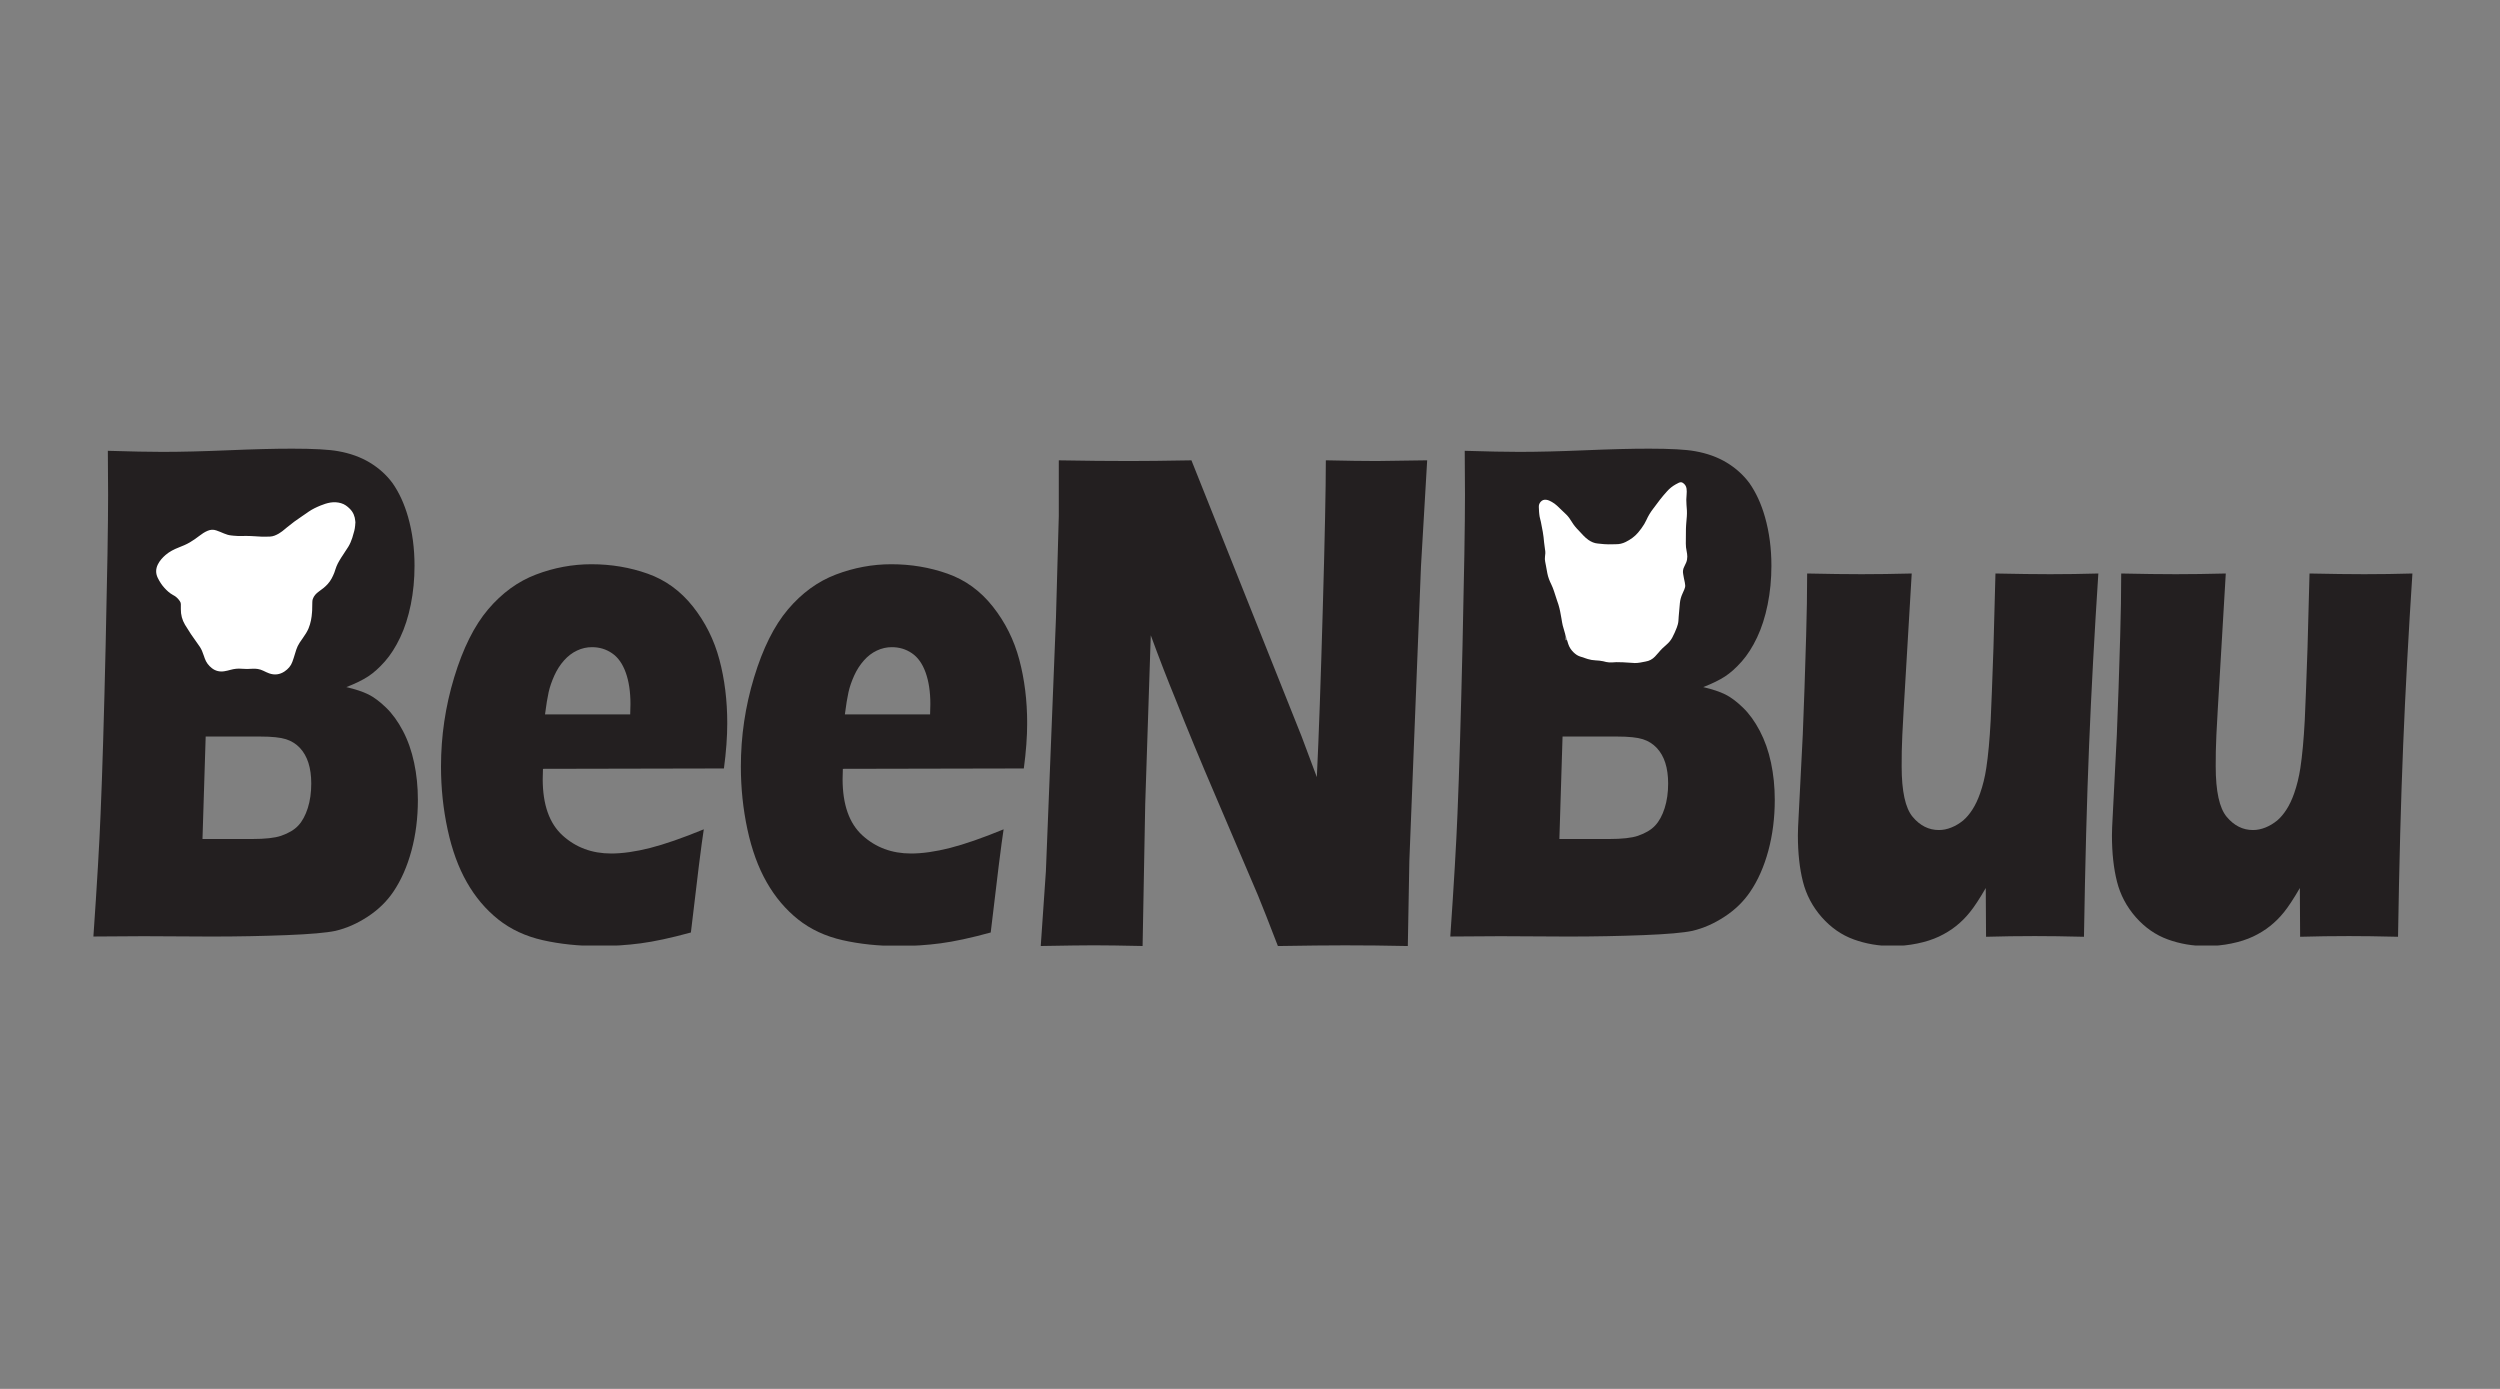
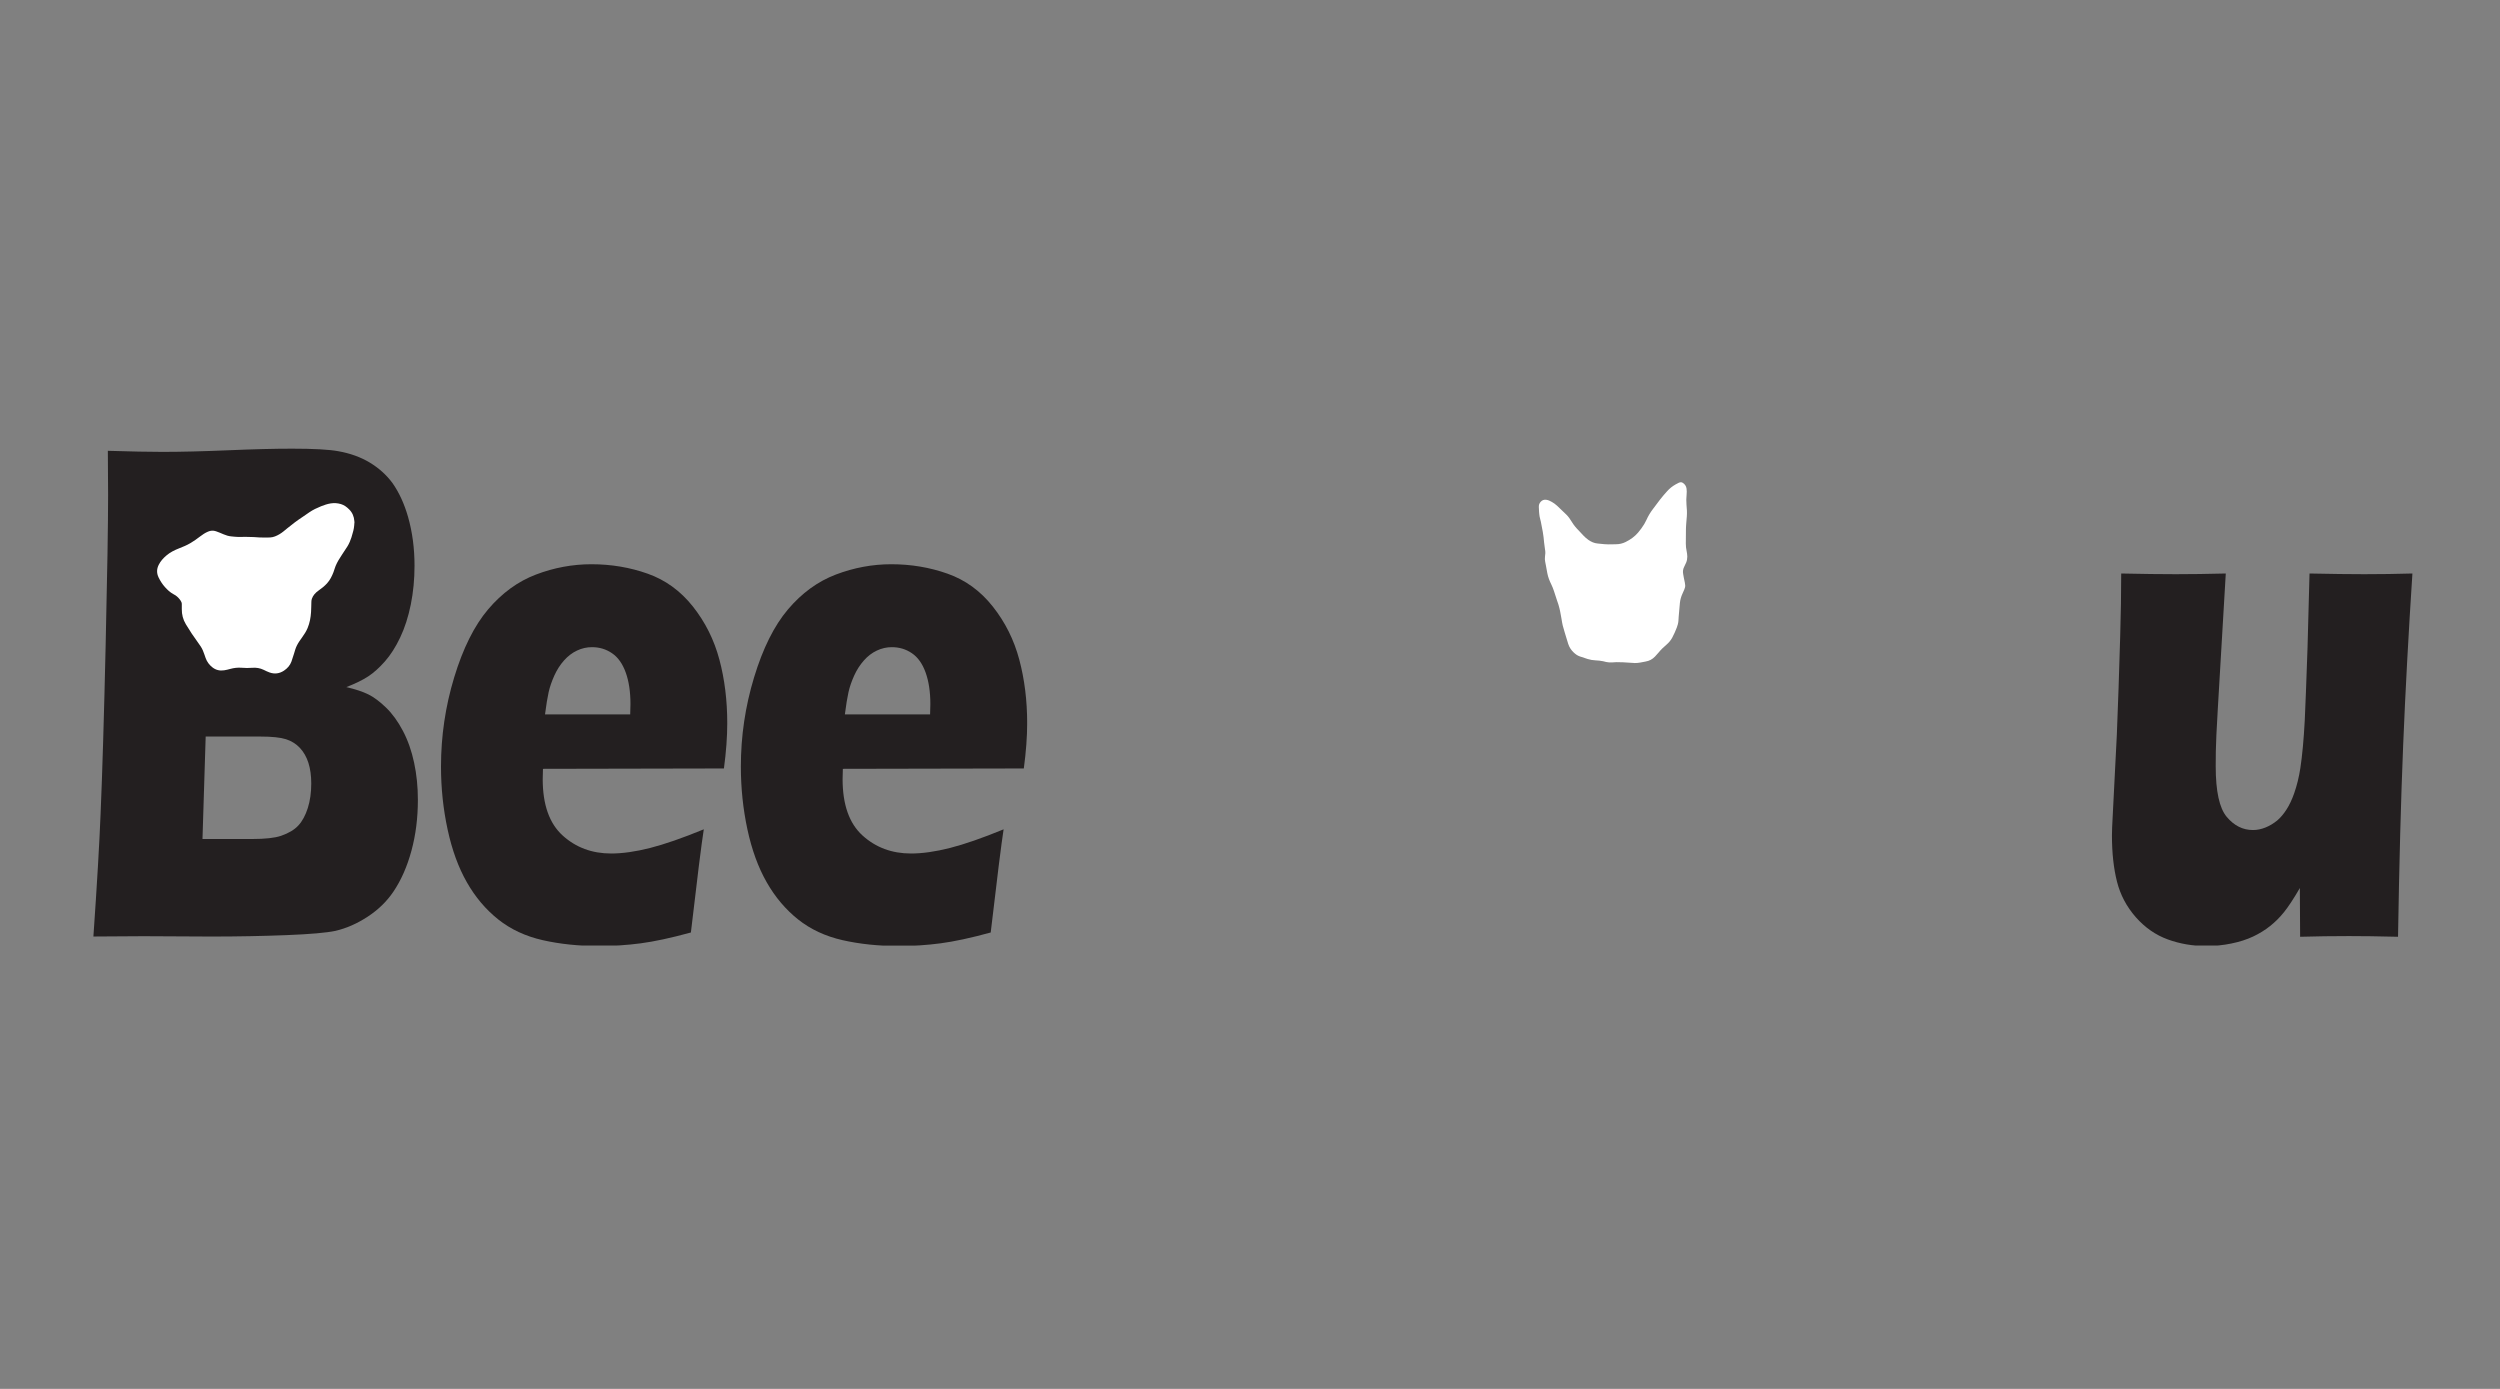
<svg xmlns="http://www.w3.org/2000/svg" version="1.2" preserveAspectRatio="xMidYMid meet" height="250" viewBox="0 0 337.5 187.5" zoomAndPan="magnify" width="450">
  <rect x="0" y="0" width="337.5" height="187.5" fill="#808080" stroke="none" />
  <defs>
    <clipPath id="d503b41c68">
      <path d="M 12.594 60.555 L 56.43 60.555 L 56.43 126.492 L 12.594 126.492 Z M 12.594 60.555" />
    </clipPath>
    <clipPath id="9d7b6bc399">
      <path d="M 28.137 86.414 L 33.09 86.414 C 34.719 86.414 35.875 86.359 36.562 86.25 C 37.25 86.137 37.918 85.934 38.57 85.648 C 39.223 85.359 39.785 84.879 40.262 84.207 C 40.742 83.531 41.078 82.781 41.277 81.945 C 41.473 81.113 41.57 80.281 41.57 79.449 C 41.57 78.266 41.367 77.207 40.961 76.277 C 40.555 75.348 39.902 74.66 38.992 74.211 C 38.086 73.762 36.707 73.539 34.848 73.539 L 28.57 73.539 Z M 27.336 113.266 L 34.035 113.266 C 35.801 113.266 37.102 113.121 37.941 112.836 C 38.961 112.484 39.742 112.02 40.277 111.441 C 40.809 110.867 41.234 110.082 41.551 109.09 C 41.867 108.094 42.02 106.992 42.02 105.773 C 42.02 104.719 41.891 103.785 41.637 102.988 C 41.383 102.188 40.996 101.516 40.488 100.969 C 39.977 100.426 39.348 100.031 38.605 99.793 C 37.863 99.555 36.703 99.434 35.121 99.434 L 27.766 99.434 Z M 12.609 126.43 C 13.098 119.387 13.422 113.844 13.582 109.809 C 13.816 104.301 14.043 96.742 14.262 87.137 C 14.484 77.531 14.594 70.754 14.594 66.816 C 14.594 65.406 14.582 63.422 14.559 60.859 C 17.648 60.953 20.098 61.004 21.914 61.004 C 24.445 61.004 27.395 60.93 30.766 60.789 C 34.137 60.645 37.023 60.57 39.441 60.57 C 42.348 60.57 44.414 60.684 45.648 60.91 C 47.273 61.195 48.695 61.711 49.914 62.445 C 51.133 63.18 52.152 64.094 52.965 65.184 C 53.871 66.465 54.578 68 55.09 69.793 C 55.672 71.844 55.961 74.039 55.961 76.375 C 55.961 78.199 55.793 79.949 55.457 81.613 C 55.117 83.277 54.645 84.758 54.027 86.055 C 53.41 87.355 52.719 88.434 51.953 89.301 C 51.188 90.164 50.438 90.836 49.703 91.316 C 48.973 91.797 47.988 92.277 46.758 92.758 C 47.988 93.047 48.977 93.375 49.723 93.742 C 50.469 94.109 51.262 94.703 52.109 95.52 C 52.957 96.336 53.719 97.387 54.391 98.664 C 55.066 99.945 55.57 101.379 55.906 102.965 C 56.246 104.551 56.414 106.223 56.414 107.984 C 56.414 110.418 56.125 112.711 55.543 114.855 C 54.961 117 54.148 118.84 53.105 120.379 C 52.219 121.691 51.07 122.812 49.652 123.742 C 48.234 124.676 46.781 125.312 45.297 125.664 C 44.09 125.922 41.887 126.117 38.691 126.242 C 35.5 126.367 32.113 126.434 28.535 126.434 L 19.367 126.387 Z M 12.609 126.43" />
    </clipPath>
    <clipPath id="a662a598a6">
      <path d="M 21.105 67.801 L 47.918 67.801 L 47.918 90.988 L 21.105 90.988 Z M 21.105 67.801" />
    </clipPath>
    <clipPath id="863bf09805">
      <path d="M 47.844 70.578 C 47.82 71.078 47.754 71.527 47.609 71.969 C 47.547 72.164 47.508 72.363 47.441 72.559 C 47.305 72.969 47.141 73.375 46.91 73.75 C 46.664 74.145 46.398 74.527 46.145 74.918 C 45.988 75.16 45.828 75.402 45.684 75.652 C 45.543 75.898 45.414 76.152 45.305 76.41 C 45.195 76.68 45.125 76.969 45.02 77.242 C 44.809 77.785 44.555 78.309 44.148 78.754 C 43.809 79.129 43.41 79.438 42.996 79.73 C 42.59 80.016 42.258 80.375 42.098 80.844 C 42.051 80.98 42.039 81.133 42.035 81.281 C 42.016 81.727 42.023 82.18 41.992 82.625 C 41.945 83.363 41.816 84.09 41.527 84.785 C 41.344 85.227 41.082 85.629 40.801 86.023 C 40.539 86.391 40.27 86.754 40.07 87.164 C 39.902 87.504 39.805 87.863 39.699 88.223 C 39.586 88.59 39.473 88.953 39.344 89.312 C 39.156 89.828 38.801 90.227 38.34 90.535 C 37.734 90.938 37.07 91.031 36.375 90.777 C 36.105 90.68 35.848 90.555 35.59 90.426 C 35.105 90.191 34.59 90.109 34.051 90.152 C 33.582 90.188 33.113 90.191 32.648 90.148 C 32.113 90.102 31.594 90.164 31.078 90.305 C 30.805 90.379 30.531 90.453 30.25 90.492 C 29.672 90.582 29.145 90.457 28.688 90.102 C 28.25 89.762 27.938 89.34 27.758 88.828 C 27.641 88.488 27.523 88.145 27.387 87.812 C 27.227 87.434 26.988 87.094 26.742 86.762 C 26.148 85.957 25.602 85.125 25.09 84.273 C 24.707 83.641 24.535 82.961 24.543 82.234 C 24.547 82.008 24.543 81.773 24.543 81.547 C 24.543 81.379 24.48 81.234 24.391 81.098 C 24.207 80.812 23.977 80.57 23.695 80.375 C 23.602 80.309 23.5 80.258 23.398 80.203 C 22.957 79.965 22.605 79.629 22.281 79.27 C 21.922 78.875 21.641 78.43 21.41 77.957 C 21.133 77.379 21.141 76.809 21.434 76.238 C 21.676 75.754 22.035 75.363 22.445 75.008 C 22.957 74.566 23.551 74.27 24.184 74.023 C 24.707 73.82 25.219 73.609 25.699 73.324 C 26.152 73.055 26.586 72.758 26.996 72.434 C 27.332 72.176 27.684 71.938 28.082 71.77 C 28.434 71.617 28.797 71.598 29.152 71.719 C 29.508 71.844 29.855 71.988 30.199 72.137 C 30.527 72.281 30.871 72.379 31.227 72.414 C 31.543 72.445 31.855 72.48 32.172 72.488 C 32.512 72.496 32.848 72.473 33.188 72.477 C 33.539 72.477 33.895 72.484 34.25 72.504 C 34.789 72.543 35.328 72.586 35.871 72.57 C 36.066 72.562 36.262 72.566 36.457 72.559 C 36.922 72.535 37.324 72.352 37.711 72.129 C 38.098 71.902 38.43 71.613 38.766 71.332 C 39.449 70.77 40.156 70.238 40.902 69.75 C 41.191 69.562 41.477 69.355 41.766 69.156 C 42.25 68.824 42.789 68.57 43.34 68.348 C 43.762 68.18 44.184 68.035 44.633 67.961 C 45.102 67.887 45.566 67.914 46.023 68.051 C 46.465 68.18 46.816 68.449 47.133 68.766 C 47.578 69.203 47.789 69.734 47.836 70.332 C 47.844 70.43 47.848 70.527 47.855 70.582" />
    </clipPath>
    <clipPath id="1e63d85c9e">
      <path d="M 21 67.621 L 48 67.621 L 48 91.168 L 21 91.168 Z M 21 67.621" />
    </clipPath>
    <clipPath id="75aa6c1239">
-       <path d="M 47.973 70.582 C 47.949 71.094 47.883 71.555 47.73 72.008 L 47.609 71.969 L 47.73 72.008 C 47.699 72.102 47.676 72.195 47.648 72.293 C 47.621 72.391 47.598 72.496 47.562 72.594 C 47.562 72.594 47.562 72.598 47.562 72.598 L 47.441 72.559 L 47.562 72.598 C 47.426 73.016 47.254 73.43 47.016 73.82 C 46.859 74.07 46.695 74.316 46.531 74.562 C 46.438 74.707 46.344 74.848 46.254 74.992 C 46.223 75.035 46.195 75.082 46.164 75.125 C 46.133 75.172 46.105 75.215 46.074 75.262 C 45.977 75.414 45.883 75.562 45.797 75.719 C 45.656 75.961 45.527 76.207 45.426 76.461 L 45.309 76.41 L 45.426 76.461 C 45.367 76.598 45.324 76.742 45.273 76.891 C 45.234 77.02 45.191 77.152 45.141 77.289 C 44.926 77.836 44.664 78.379 44.246 78.84 L 44.152 78.754 L 44.246 78.84 C 43.898 79.227 43.492 79.543 43.07 79.836 C 42.676 80.113 42.367 80.449 42.223 80.883 C 42.18 81.004 42.168 81.141 42.164 81.285 C 42.156 81.465 42.152 81.648 42.152 81.832 C 42.148 82.02 42.145 82.203 42.141 82.387 C 42.137 82.469 42.133 82.555 42.125 82.637 C 42.078 83.383 41.945 84.125 41.652 84.836 C 41.461 85.289 41.191 85.703 40.91 86.098 L 40.805 86.023 L 40.91 86.098 C 40.887 86.129 40.863 86.16 40.844 86.195 C 40.824 86.227 40.797 86.258 40.777 86.289 C 40.559 86.594 40.352 86.895 40.191 87.223 C 40.047 87.52 39.953 87.836 39.855 88.16 C 39.844 88.195 39.832 88.227 39.824 88.262 C 39.715 88.629 39.598 88.996 39.465 89.359 C 39.27 89.906 38.891 90.324 38.414 90.645 C 37.777 91.07 37.07 91.168 36.332 90.902 L 36.379 90.781 L 36.332 90.902 C 36.082 90.812 35.844 90.695 35.609 90.582 C 35.582 90.566 35.559 90.559 35.535 90.547 C 35.07 90.32 34.578 90.246 34.059 90.281 L 34.051 90.156 L 34.059 90.281 C 33.586 90.32 33.113 90.324 32.637 90.281 C 32.117 90.23 31.613 90.293 31.113 90.43 C 30.84 90.504 30.559 90.578 30.27 90.621 C 29.66 90.715 29.098 90.586 28.609 90.207 C 28.152 89.852 27.824 89.41 27.637 88.871 L 27.758 88.832 L 27.637 88.871 C 27.625 88.832 27.613 88.797 27.598 88.758 C 27.586 88.723 27.574 88.684 27.562 88.645 C 27.469 88.383 27.375 88.121 27.27 87.863 L 27.387 87.816 L 27.27 87.863 C 27.117 87.5 26.887 87.172 26.641 86.84 C 26.043 86.031 25.492 85.199 24.977 84.344 C 24.586 83.688 24.406 82.984 24.414 82.238 C 24.414 82.117 24.414 82 24.414 81.875 C 24.414 81.766 24.414 81.656 24.414 81.547 C 24.414 81.414 24.367 81.293 24.285 81.168 C 24.109 80.898 23.891 80.668 23.625 80.48 L 23.699 80.375 L 23.625 80.48 C 23.559 80.434 23.484 80.395 23.402 80.352 C 23.383 80.34 23.363 80.328 23.34 80.316 L 23.402 80.203 L 23.34 80.316 C 22.883 80.066 22.52 79.719 22.188 79.355 C 21.816 78.949 21.535 78.492 21.297 78.012 C 21 77.402 21.012 76.785 21.32 76.18 C 21.574 75.676 21.945 75.273 22.363 74.91 C 22.891 74.457 23.5 74.156 24.137 73.906 L 24.184 74.027 L 24.137 73.906 C 24.656 73.703 25.164 73.496 25.629 73.219 C 26.082 72.949 26.508 72.656 26.918 72.336 L 26.996 72.438 L 26.918 72.336 C 27.258 72.074 27.617 71.828 28.031 71.656 L 28.082 71.773 L 28.031 71.656 C 28.41 71.492 28.805 71.469 29.195 71.605 L 29.152 71.723 L 29.195 71.605 C 29.555 71.73 29.906 71.875 30.25 72.023 L 30.195 72.145 L 30.25 72.023 C 30.566 72.164 30.895 72.254 31.238 72.289 L 31.227 72.418 L 31.238 72.289 C 31.281 72.293 31.324 72.297 31.367 72.301 C 31.406 72.309 31.453 72.309 31.496 72.316 C 31.723 72.34 31.949 72.355 32.172 72.363 L 32.168 72.492 L 32.172 72.363 C 32.355 72.371 32.539 72.363 32.73 72.359 C 32.879 72.355 33.027 72.352 33.18 72.352 L 33.18 72.48 L 33.18 72.352 C 33.535 72.355 33.895 72.359 34.254 72.387 L 34.246 72.512 L 34.254 72.387 C 34.324 72.391 34.398 72.395 34.473 72.398 C 34.543 72.406 34.613 72.41 34.688 72.414 C 35.082 72.441 35.473 72.461 35.863 72.449 L 35.867 72.578 L 35.863 72.449 C 35.957 72.445 36.055 72.445 36.145 72.445 C 36.238 72.445 36.332 72.441 36.422 72.438 C 36.43 72.438 36.438 72.438 36.449 72.438 C 36.883 72.422 37.266 72.246 37.648 72.027 L 37.711 72.137 L 37.648 72.027 C 37.965 71.844 38.25 71.609 38.535 71.367 C 38.586 71.324 38.633 71.285 38.684 71.242 C 39.367 70.676 40.082 70.145 40.832 69.652 L 40.902 69.762 L 40.832 69.652 C 41.008 69.539 41.18 69.418 41.352 69.297 C 41.465 69.215 41.574 69.141 41.688 69.062 L 41.762 69.168 L 41.688 69.062 C 42.191 68.719 42.734 68.465 43.293 68.238 C 43.715 68.066 44.148 67.922 44.609 67.844 C 45.098 67.766 45.582 67.793 46.055 67.934 L 46.02 68.059 L 46.055 67.934 C 46.531 68.074 46.895 68.359 47.219 68.68 C 47.688 69.145 47.91 69.703 47.961 70.328 L 47.832 70.336 L 47.961 70.328 C 47.969 70.398 47.973 70.469 47.977 70.523 C 47.98 70.543 47.98 70.562 47.98 70.578 L 47.98 70.594 M 47.723 70.582 L 47.852 70.59 L 47.723 70.598 C 47.723 70.582 47.719 70.562 47.719 70.543 C 47.719 70.488 47.711 70.418 47.707 70.352 C 47.66 69.781 47.457 69.281 47.039 68.863 L 47.129 68.773 L 47.039 68.863 C 46.727 68.555 46.398 68.305 45.984 68.184 C 45.547 68.055 45.105 68.027 44.656 68.102 L 44.633 67.977 L 44.656 68.102 C 44.219 68.172 43.805 68.312 43.391 68.48 L 43.34 68.359 L 43.391 68.48 C 42.84 68.699 42.316 68.949 41.836 69.273 C 41.723 69.352 41.613 69.43 41.5 69.508 C 41.328 69.629 41.156 69.754 40.977 69.871 C 40.234 70.355 39.527 70.883 38.848 71.445 L 38.766 71.348 L 38.848 71.445 C 38.797 71.488 38.75 71.527 38.699 71.566 C 38.414 71.805 38.117 72.055 37.773 72.254 C 37.379 72.48 36.957 72.676 36.461 72.699 L 36.453 72.574 L 36.461 72.699 C 36.449 72.699 36.441 72.699 36.43 72.699 C 36.336 72.703 36.242 72.707 36.148 72.707 C 36.055 72.707 35.965 72.707 35.875 72.711 C 35.469 72.727 35.07 72.703 34.672 72.676 C 34.602 72.672 34.527 72.668 34.457 72.664 C 34.383 72.656 34.312 72.652 34.238 72.648 C 33.887 72.625 33.535 72.617 33.18 72.617 C 33.035 72.617 32.887 72.617 32.742 72.625 C 32.555 72.629 32.359 72.633 32.164 72.629 C 31.934 72.621 31.699 72.602 31.469 72.578 C 31.426 72.574 31.383 72.57 31.34 72.566 C 31.301 72.559 31.258 72.559 31.211 72.551 C 30.84 72.516 30.484 72.414 30.145 72.266 C 29.805 72.117 29.461 71.973 29.109 71.852 C 28.785 71.738 28.457 71.762 28.133 71.898 C 27.75 72.062 27.406 72.289 27.074 72.547 C 26.656 72.871 26.219 73.172 25.762 73.445 L 25.695 73.336 L 25.762 73.445 C 25.273 73.738 24.75 73.953 24.23 74.152 C 23.605 74.395 23.023 74.684 22.531 75.109 L 22.445 75.012 L 22.531 75.109 C 22.129 75.461 21.781 75.84 21.547 76.301 L 21.434 76.242 L 21.547 76.301 C 21.273 76.84 21.266 77.367 21.531 77.906 L 21.414 77.961 L 21.531 77.906 C 21.754 78.371 22.027 78.805 22.379 79.191 L 22.281 79.277 L 22.379 79.191 C 22.703 79.547 23.039 79.871 23.461 80.098 C 23.484 80.109 23.5 80.121 23.52 80.133 C 23.602 80.172 23.688 80.219 23.77 80.277 C 24.062 80.488 24.305 80.742 24.5 81.039 L 24.391 81.105 L 24.5 81.039 C 24.602 81.188 24.672 81.359 24.672 81.559 L 24.543 81.559 L 24.672 81.559 C 24.672 81.668 24.672 81.773 24.672 81.883 C 24.672 82.004 24.676 82.125 24.672 82.246 L 24.543 82.246 L 24.672 82.246 C 24.668 82.949 24.832 83.605 25.199 84.219 L 25.09 84.285 L 25.199 84.219 C 25.711 85.07 26.254 85.898 26.848 86.695 L 26.742 86.773 L 26.848 86.695 C 27.094 87.031 27.34 87.379 27.504 87.773 C 27.613 88.039 27.711 88.305 27.801 88.57 C 27.816 88.609 27.828 88.645 27.84 88.684 C 27.855 88.719 27.867 88.758 27.879 88.797 C 28.051 89.285 28.344 89.684 28.766 90.012 L 28.688 90.109 L 28.766 90.012 C 29.195 90.344 29.688 90.457 30.23 90.375 L 30.25 90.5 L 30.23 90.375 C 30.504 90.336 30.77 90.262 31.043 90.188 L 31.074 90.312 L 31.043 90.188 C 31.57 90.043 32.105 89.98 32.66 90.031 L 32.645 90.16 L 32.66 90.031 C 33.117 90.074 33.578 90.07 34.039 90.035 C 34.598 89.988 35.137 90.074 35.648 90.32 L 35.59 90.438 L 35.648 90.32 C 35.672 90.336 35.695 90.344 35.723 90.359 C 35.957 90.469 36.184 90.582 36.422 90.668 C 37.078 90.906 37.699 90.82 38.27 90.441 L 38.34 90.547 L 38.27 90.441 C 38.715 90.145 39.051 89.766 39.227 89.285 L 39.344 89.328 L 39.227 89.285 C 39.352 88.926 39.469 88.562 39.578 88.195 L 39.699 88.23 L 39.578 88.195 C 39.586 88.164 39.598 88.129 39.609 88.098 C 39.703 87.773 39.805 87.438 39.961 87.117 L 40.074 87.172 L 39.961 87.117 C 40.129 86.77 40.352 86.453 40.57 86.145 C 40.594 86.113 40.613 86.086 40.637 86.051 C 40.656 86.016 40.684 85.988 40.703 85.957 C 40.984 85.566 41.234 85.172 41.414 84.742 L 41.531 84.793 L 41.414 84.742 C 41.695 84.066 41.82 83.355 41.867 82.625 L 41.996 82.633 L 41.867 82.625 C 41.875 82.547 41.879 82.465 41.883 82.383 C 41.891 82.203 41.891 82.02 41.895 81.836 C 41.898 81.652 41.902 81.469 41.906 81.285 L 42.035 81.289 L 41.906 81.285 C 41.914 81.137 41.926 80.969 41.98 80.809 L 42.102 80.848 L 41.98 80.809 C 42.148 80.305 42.504 79.93 42.922 79.633 L 42.996 79.738 L 42.922 79.633 C 43.336 79.34 43.727 79.039 44.055 78.676 C 44.445 78.246 44.691 77.742 44.902 77.203 L 45.023 77.25 L 44.902 77.203 C 44.949 77.078 44.988 76.953 45.031 76.824 C 45.074 76.672 45.125 76.52 45.188 76.371 C 45.297 76.102 45.43 75.848 45.57 75.598 L 45.684 75.66 L 45.57 75.598 C 45.66 75.438 45.758 75.281 45.855 75.129 C 45.887 75.082 45.918 75.039 45.945 74.992 C 45.977 74.945 46.008 74.902 46.035 74.855 L 46.141 74.926 L 46.035 74.855 C 46.129 74.715 46.223 74.57 46.316 74.426 C 46.48 74.18 46.645 73.938 46.797 73.691 L 46.906 73.758 L 46.797 73.691 C 47.02 73.328 47.18 72.934 47.316 72.523 C 47.316 72.523 47.316 72.52 47.316 72.52 C 47.348 72.43 47.375 72.332 47.398 72.234 C 47.426 72.137 47.449 72.035 47.484 71.934 C 47.625 71.512 47.691 71.07 47.711 70.578 Z M 47.723 70.582" />
-     </clipPath>
+       </clipPath>
    <clipPath id="3fbcebc78f">
      <path d="M 59.535 76.172 L 98.184 76.172 L 98.184 127.801 L 59.535 127.801 Z M 59.535 76.172" />
    </clipPath>
    <clipPath id="67e35de065">
      <path d="M 73.578 96.445 L 85.078 96.445 C 85.102 95.898 85.113 95.434 85.113 95.051 C 85.113 93.387 84.898 91.961 84.469 90.777 C 84.039 89.59 83.422 88.727 82.621 88.184 C 81.82 87.637 80.922 87.367 79.922 87.367 C 79.223 87.367 78.547 87.516 77.898 87.824 C 77.25 88.129 76.664 88.574 76.137 89.168 C 75.613 89.758 75.18 90.438 74.832 91.207 C 74.484 91.977 74.23 92.723 74.066 93.441 C 73.906 94.16 73.742 95.16 73.578 96.441 M 95.012 111.957 C 94.707 113.879 94.125 118.523 93.27 125.887 C 90.574 126.625 88.309 127.113 86.473 127.352 C 84.641 127.594 82.777 127.715 80.898 127.715 C 78.133 127.715 75.59 127.449 73.266 126.922 C 70.941 126.395 68.938 125.457 67.254 124.117 C 65.57 122.773 64.156 121.098 63.02 119.098 C 61.883 117.102 61.016 114.727 60.426 111.973 C 59.832 109.223 59.535 106.391 59.535 103.477 C 59.535 99.383 60.125 95.375 61.312 91.457 C 62.5 87.539 64.023 84.473 65.895 82.266 C 67.766 80.059 69.918 78.492 72.359 77.562 C 74.797 76.637 77.293 76.172 79.852 76.172 C 82.5 76.172 85.027 76.594 87.43 77.445 C 89.832 78.293 91.871 79.773 93.547 81.887 C 95.219 84 96.41 86.387 97.117 89.043 C 97.828 91.699 98.18 94.57 98.18 97.641 C 98.18 99.465 98.031 101.5 97.73 103.742 L 73.301 103.793 C 73.277 104.301 73.266 104.766 73.266 105.18 C 73.266 108.621 74.16 111.16 75.949 112.785 C 77.738 114.41 79.922 115.223 82.5 115.223 C 84.035 115.223 85.781 114.977 87.746 114.48 C 89.711 113.98 92.129 113.141 95.012 111.957" />
    </clipPath>
    <clipPath id="48c309db2c">
      <path d="M 100.016 76.02 L 138.816 76.02 L 138.816 127.801 L 100.016 127.801 Z M 100.016 76.02" />
    </clipPath>
    <clipPath id="dfd752cbda">
      <path d="M 114.062 96.445 L 125.562 96.445 C 125.582 95.898 125.598 95.434 125.598 95.051 C 125.598 93.387 125.379 91.961 124.953 90.777 C 124.523 89.59 123.906 88.727 123.105 88.184 C 122.301 87.637 121.402 87.367 120.402 87.367 C 119.707 87.367 119.035 87.516 118.379 87.824 C 117.727 88.129 117.145 88.574 116.621 89.168 C 116.098 89.758 115.66 90.438 115.312 91.207 C 114.965 91.977 114.707 92.723 114.547 93.441 C 114.387 94.16 114.219 95.16 114.059 96.441 M 135.488 111.957 C 135.188 113.879 134.605 118.523 133.746 125.887 C 131.051 126.625 128.789 127.113 126.953 127.352 C 125.117 127.594 123.258 127.715 121.379 127.715 C 118.613 127.715 116.066 127.449 113.746 126.922 C 111.422 126.395 109.418 125.457 107.734 124.117 C 106.051 122.773 104.637 121.098 103.5 119.098 C 102.359 117.102 101.496 114.727 100.902 111.973 C 100.312 109.223 100.016 106.391 100.016 103.477 C 100.016 99.383 100.609 95.375 101.797 91.457 C 102.984 87.539 104.508 84.473 106.379 82.266 C 108.25 80.059 110.402 78.492 112.844 77.562 C 115.285 76.637 117.777 76.172 120.332 76.172 C 122.984 76.172 125.508 76.594 127.914 77.445 C 130.32 78.293 132.359 79.773 134.031 81.887 C 135.703 84 136.895 86.387 137.602 89.043 C 138.312 91.699 138.668 94.57 138.668 97.641 C 138.668 99.465 138.516 101.5 138.215 103.742 L 113.785 103.793 C 113.762 104.301 113.75 104.766 113.75 105.18 C 113.75 108.621 114.645 111.16 116.434 112.785 C 118.223 114.41 120.406 115.223 122.984 115.223 C 124.516 115.223 126.266 114.977 128.227 114.48 C 130.191 113.98 132.613 113.141 135.492 111.957" />
    </clipPath>
    <clipPath id="5e5fc59df6">
      <path d="M 140.5 62 L 192.871 62 L 192.871 127.762 L 140.5 127.762 Z M 140.5 62" />
    </clipPath>
    <clipPath id="59b5558882">
-       <path d="M 140.5 127.715 L 141.195 117.625 L 142.555 83.426 L 142.938 69.637 L 142.938 62.145 C 146.547 62.211 149.734 62.238 152.504 62.238 C 154.48 62.238 157.262 62.211 160.844 62.145 L 175.723 99.434 L 177.773 104.914 C 178.035 99.531 178.301 91.988 178.574 82.277 C 178.852 72.57 178.988 65.859 178.988 62.141 C 181.844 62.207 184.125 62.238 185.844 62.238 C 186.633 62.238 188.91 62.207 192.668 62.141 L 191.832 76.457 L 190.262 116.234 L 190.055 127.715 C 187.031 127.648 184.207 127.621 181.578 127.621 C 179.395 127.621 176.375 127.652 172.516 127.715 C 171.309 124.574 170.414 122.301 169.832 120.891 L 163.988 107.195 C 162.062 102.711 160.285 98.418 158.664 94.316 C 157.598 91.719 156.492 88.871 155.355 85.762 L 154.605 108.539 L 154.25 127.711 C 151.371 127.648 149.18 127.617 147.668 127.617 C 146.391 127.617 144.004 127.648 140.5 127.711" />
-     </clipPath>
+       </clipPath>
    <clipPath id="835776de7f">
      <path d="M 195.773 60.555 L 239.609 60.555 L 239.609 126.492 L 195.773 126.492 Z M 195.773 60.555" />
    </clipPath>
    <clipPath id="736dec2650">
      <path d="M 211.316 86.414 L 216.27 86.414 C 217.898 86.414 219.055 86.359 219.742 86.25 C 220.426 86.137 221.094 85.934 221.75 85.648 C 222.402 85.359 222.965 84.879 223.438 84.207 C 223.914 83.531 224.254 82.781 224.453 81.945 C 224.648 81.113 224.746 80.281 224.746 79.449 C 224.746 78.266 224.543 77.207 224.137 76.277 C 223.73 75.348 223.074 74.66 222.168 74.211 C 221.266 73.762 219.879 73.539 218.023 73.539 L 211.75 73.539 Z M 210.516 113.266 L 217.211 113.266 C 218.98 113.266 220.281 113.121 221.117 112.836 C 222.141 112.484 222.922 112.02 223.453 111.441 C 223.988 110.867 224.414 110.082 224.73 109.09 C 225.047 108.094 225.199 106.992 225.199 105.773 C 225.199 104.719 225.07 103.785 224.816 102.988 C 224.562 102.188 224.176 101.516 223.664 100.969 C 223.152 100.426 222.527 100.031 221.785 99.793 C 221.043 99.555 219.879 99.434 218.301 99.434 L 210.945 99.434 Z M 195.789 126.43 C 196.277 119.387 196.602 113.844 196.762 109.809 C 196.992 104.301 197.219 96.742 197.441 87.137 C 197.66 77.531 197.773 70.754 197.773 66.816 C 197.773 65.406 197.758 63.422 197.738 60.859 C 200.824 60.953 203.277 61.004 205.09 61.004 C 207.621 61.004 210.574 60.93 213.941 60.789 C 217.309 60.645 220.203 60.57 222.621 60.57 C 225.527 60.57 227.594 60.684 228.824 60.91 C 230.453 61.195 231.875 61.711 233.094 62.445 C 234.312 63.18 235.328 64.094 236.145 65.184 C 237.051 66.465 237.758 68 238.27 69.793 C 238.852 71.844 239.141 74.039 239.141 76.375 C 239.141 78.199 238.969 79.949 238.633 81.613 C 238.297 83.277 237.82 84.758 237.207 86.055 C 236.59 87.355 235.898 88.434 235.133 89.301 C 234.367 90.164 233.617 90.836 232.883 91.316 C 232.152 91.797 231.168 92.277 229.938 92.758 C 231.168 93.047 232.156 93.375 232.902 93.742 C 233.645 94.109 234.441 94.703 235.289 95.52 C 236.137 96.336 236.898 97.387 237.57 98.664 C 238.242 99.945 238.75 101.379 239.086 102.965 C 239.422 104.551 239.594 106.223 239.594 107.984 C 239.594 110.418 239.301 112.711 238.723 114.855 C 238.141 117 237.328 118.84 236.281 120.379 C 235.398 121.691 234.25 122.812 232.832 123.742 C 231.414 124.676 229.961 125.312 228.477 125.664 C 227.27 125.922 225.066 126.117 221.871 126.242 C 218.676 126.367 215.289 126.434 211.715 126.434 L 202.551 126.387 Z M 195.789 126.43" />
    </clipPath>
    <clipPath id="dda3dceeac">
      <path d="M 207.727 65.082 L 227.836 65.082 L 227.836 89.539 L 207.727 89.539 Z M 207.727 65.082" />
    </clipPath>
    <clipPath id="34ea31bea1">
      <path d="M 220.621 89.504 C 220.449 89.496 220.219 89.48 219.992 89.465 C 219.406 89.426 218.82 89.383 218.234 89.391 C 218.031 89.398 217.832 89.41 217.629 89.426 C 217.363 89.441 217.102 89.426 216.844 89.371 C 216.707 89.34 216.566 89.301 216.43 89.27 C 216.086 89.195 215.742 89.164 215.395 89.148 C 215.035 89.133 214.688 89.074 214.348 88.969 C 213.988 88.855 213.629 88.734 213.27 88.613 C 212.945 88.504 212.676 88.301 212.43 88.066 C 212.098 87.746 211.852 87.367 211.711 86.934 C 211.551 86.441 211.406 85.949 211.258 85.453 C 211.156 85.113 211.051 84.773 210.965 84.426 C 210.895 84.141 210.855 83.848 210.805 83.555 C 210.691 82.906 210.586 82.258 210.391 81.629 C 210.332 81.434 210.258 81.242 210.195 81.051 C 210.055 80.633 209.918 80.211 209.785 79.793 C 209.688 79.488 209.566 79.195 209.43 78.906 C 209.191 78.422 208.992 77.926 208.891 77.395 C 208.828 77.078 208.773 76.758 208.715 76.434 C 208.676 76.23 208.633 76.027 208.598 75.824 C 208.551 75.598 208.547 75.375 208.574 75.148 C 208.594 74.988 208.613 74.832 208.621 74.672 C 208.633 74.488 208.598 74.309 208.57 74.129 C 208.527 73.828 208.48 73.531 208.453 73.23 C 208.41 72.754 208.363 72.277 208.277 71.805 C 208.195 71.348 208.109 70.895 208.016 70.438 C 207.965 70.199 207.891 69.973 207.848 69.734 C 207.809 69.52 207.793 69.297 207.773 69.082 C 207.758 68.867 207.754 68.652 207.742 68.441 C 207.73 68.172 207.812 67.941 207.992 67.742 C 208.199 67.508 208.461 67.426 208.766 67.473 C 209.031 67.512 209.266 67.625 209.496 67.758 C 209.75 67.902 209.988 68.074 210.203 68.273 C 210.629 68.668 211.051 69.066 211.457 69.473 C 211.734 69.75 211.969 70.07 212.164 70.406 C 212.449 70.891 212.812 71.312 213.207 71.707 C 213.391 71.891 213.562 72.086 213.738 72.277 C 213.953 72.504 214.188 72.715 214.445 72.895 C 214.82 73.152 215.227 73.336 215.688 73.375 C 215.992 73.398 216.293 73.438 216.598 73.465 C 216.953 73.496 217.312 73.496 217.672 73.484 C 217.828 73.48 217.992 73.473 218.152 73.473 C 218.609 73.473 219.043 73.375 219.453 73.172 C 220.102 72.852 220.68 72.445 221.145 71.895 C 221.449 71.535 221.734 71.152 221.977 70.746 C 222.078 70.578 222.172 70.402 222.25 70.227 C 222.5 69.668 222.812 69.148 223.188 68.664 C 223.5 68.262 223.805 67.852 224.109 67.441 C 224.398 67.059 224.723 66.699 225.043 66.336 C 225.383 65.949 225.781 65.633 226.23 65.383 C 226.367 65.305 226.504 65.234 226.645 65.168 C 226.75 65.117 226.863 65.094 226.977 65.105 C 227.035 65.113 227.105 65.137 227.156 65.168 C 227.453 65.355 227.637 65.617 227.684 65.965 C 227.719 66.238 227.719 66.504 227.691 66.777 C 227.645 67.23 227.637 67.684 227.676 68.141 C 227.723 68.652 227.762 69.168 227.723 69.684 C 227.703 69.969 227.676 70.25 227.652 70.539 C 227.633 70.824 227.605 71.105 227.602 71.391 C 227.59 72.055 227.59 72.723 227.586 73.387 C 227.586 73.727 227.621 74.062 227.695 74.398 C 227.746 74.645 227.781 74.891 227.785 75.141 C 227.785 75.418 227.738 75.691 227.633 75.945 C 227.559 76.125 227.48 76.301 227.387 76.469 C 227.207 76.801 227.156 77.141 227.23 77.504 C 227.27 77.68 227.289 77.859 227.324 78.035 C 227.363 78.234 227.41 78.434 227.449 78.633 C 227.473 78.754 227.484 78.875 227.5 78.996 C 227.523 79.191 227.461 79.379 227.391 79.559 C 227.309 79.762 227.219 79.965 227.125 80.164 C 226.945 80.559 226.828 80.973 226.785 81.406 C 226.727 82.008 226.676 82.613 226.625 83.219 C 226.609 83.422 226.602 83.625 226.586 83.828 C 226.559 84.145 226.473 84.445 226.359 84.742 C 226.18 85.203 225.984 85.652 225.75 86.086 C 225.547 86.461 225.277 86.773 224.957 87.047 C 224.574 87.367 224.219 87.711 223.906 88.098 C 223.754 88.285 223.59 88.465 223.422 88.637 C 223.074 89 222.652 89.23 222.148 89.309 C 221.906 89.344 221.672 89.398 221.434 89.445 C 221.184 89.496 220.934 89.508 220.625 89.512" />
    </clipPath>
    <clipPath id="5745b85093">
      <path d="M 242.715 77.422 L 283.277 77.422 L 283.277 127.809 L 242.715 127.809 Z M 242.715 77.422" />
    </clipPath>
    <clipPath id="9ee3e52afa">
      <path d="M 281.336 126.465 C 278.684 126.398 276.477 126.371 274.711 126.371 C 272.527 126.371 270.328 126.402 268.117 126.465 L 268.078 119.883 C 267.246 121.324 266.535 122.402 265.953 123.125 C 265.375 123.848 264.742 124.48 264.055 125.023 C 263.371 125.566 262.605 126.039 261.754 126.438 C 260.906 126.836 259.93 127.152 258.828 127.375 C 257.727 127.602 256.602 127.715 255.469 127.715 C 253.633 127.715 251.895 127.418 250.258 126.824 C 248.621 126.23 247.18 125.23 245.938 123.824 C 244.699 122.414 243.848 120.812 243.395 119.02 C 242.941 117.227 242.715 115.145 242.715 112.773 C 242.715 112.199 242.75 111.305 242.82 110.086 L 243.375 99.18 C 243.539 95.176 243.688 90.742 243.828 85.875 C 243.918 82.898 243.965 80.082 243.965 77.422 C 246.848 77.484 249.301 77.516 251.32 77.516 C 253.367 77.516 255.617 77.484 258.082 77.422 L 257 95.723 C 256.836 98.508 256.754 100.406 256.738 101.414 C 256.727 102.422 256.723 103.105 256.723 103.453 C 256.723 106.82 257.219 109.094 258.207 110.273 C 259.195 111.457 260.379 112.055 261.754 112.055 C 262.312 112.055 262.871 111.941 263.43 111.715 C 263.992 111.492 264.527 111.172 265.039 110.754 C 265.48 110.371 265.891 109.891 266.262 109.312 C 266.66 108.703 267.008 107.969 267.312 107.105 C 267.684 106.047 267.965 104.91 268.148 103.695 C 268.406 101.996 268.605 99.848 268.742 97.258 C 268.832 95.367 268.957 92.102 269.117 87.457 L 269.387 77.422 C 272.383 77.484 274.84 77.516 276.77 77.516 C 278.926 77.516 281.094 77.484 283.277 77.422 C 282.746 85.555 282.328 93.289 282.027 100.621 C 281.727 107.957 281.496 116.57 281.336 126.469" />
    </clipPath>
    <clipPath id="3c20db8a0e">
      <path d="M 285.113 77.422 L 325.676 77.422 L 325.676 127.809 L 285.113 127.809 Z M 285.113 77.422" />
    </clipPath>
    <clipPath id="b5ca6d4dfb">
      <path d="M 323.734 126.465 C 321.086 126.398 318.875 126.371 317.109 126.371 C 314.926 126.371 312.727 126.402 310.516 126.465 L 310.48 119.883 C 309.645 121.324 308.934 122.402 308.355 123.125 C 307.773 123.848 307.141 124.48 306.453 125.023 C 305.77 125.566 305.004 126.039 304.156 126.438 C 303.309 126.836 302.332 127.152 301.227 127.375 C 300.125 127.602 299.004 127.715 297.867 127.715 C 296.031 127.715 294.293 127.418 292.656 126.824 C 291.02 126.23 289.578 125.23 288.336 123.824 C 287.098 122.414 286.246 120.812 285.793 119.02 C 285.34 117.227 285.113 115.145 285.113 112.773 C 285.113 112.199 285.148 111.305 285.219 110.086 L 285.773 99.18 C 285.938 95.176 286.086 90.742 286.227 85.875 C 286.316 82.898 286.363 80.082 286.363 77.422 C 289.246 77.484 291.699 77.516 293.719 77.516 C 295.766 77.516 298.02 77.484 300.48 77.422 L 299.402 95.723 C 299.234 98.508 299.152 100.406 299.137 101.414 C 299.125 102.422 299.121 103.105 299.121 103.453 C 299.121 106.82 299.617 109.094 300.605 110.273 C 301.594 111.457 302.777 112.055 304.152 112.055 C 304.711 112.055 305.27 111.941 305.832 111.715 C 306.391 111.492 306.926 111.172 307.438 110.754 C 307.879 110.371 308.289 109.891 308.66 109.312 C 309.059 108.703 309.406 107.969 309.711 107.105 C 310.082 106.047 310.363 104.91 310.547 103.695 C 310.805 101.996 311.004 99.848 311.141 97.258 C 311.23 95.367 311.359 92.102 311.516 87.457 L 311.785 77.422 C 314.781 77.484 317.238 77.516 319.168 77.516 C 321.324 77.516 323.496 77.484 325.676 77.422 C 325.145 85.555 324.727 93.289 324.426 100.621 C 324.125 107.957 323.895 116.57 323.734 126.469" />
    </clipPath>
  </defs>
  <g id="6715553a84">
    <g clip-path="url(#d503b41c68)" clip-rule="nonzero">
      <g clip-path="url(#9d7b6bc399)" clip-rule="nonzero">
        <path d="M 11.324 59.285 L 57.699 59.285 L 57.699 127.762 L 11.324 127.762 Z M 11.324 59.285" style="stroke:none;fill-rule:nonzero;fill:#231f20;fill-opacity:1;" />
      </g>
    </g>
    <g clip-path="url(#a662a598a6)" clip-rule="nonzero">
      <g clip-path="url(#863bf09805)" clip-rule="nonzero">
        <path d="M 11.324 59.285 L 57.699 59.285 L 57.699 127.762 L 11.324 127.762 Z M 11.324 59.285" style="stroke:none;fill-rule:nonzero;fill:#ffffff;fill-opacity:1;" />
      </g>
    </g>
    <g clip-path="url(#1e63d85c9e)" clip-rule="nonzero">
      <g clip-path="url(#75aa6c1239)" clip-rule="nonzero">
        <path d="M 11.324 59.285 L 57.699 59.285 L 57.699 127.762 L 11.324 127.762 Z M 11.324 59.285" style="stroke:none;fill-rule:nonzero;fill:#ffffff;fill-opacity:1;" />
      </g>
    </g>
    <g clip-path="url(#3fbcebc78f)" clip-rule="nonzero">
      <g clip-path="url(#67e35de065)" clip-rule="nonzero">
        <path d="M 59.535 76.172 L 98.184 76.172 L 98.184 127.648 L 59.535 127.648 Z M 59.535 76.172" style="stroke:none;fill-rule:nonzero;fill:#231f20;fill-opacity:1;" />
      </g>
    </g>
    <g clip-path="url(#48c309db2c)" clip-rule="nonzero">
      <g clip-path="url(#dfd752cbda)" clip-rule="nonzero">
        <path d="M 100.016 76.172 L 138.664 76.172 L 138.664 127.652 L 100.016 127.652 Z M 100.016 76.172" style="stroke:none;fill-rule:nonzero;fill:#231f20;fill-opacity:1;" />
      </g>
    </g>
    <g clip-path="url(#5e5fc59df6)" clip-rule="nonzero">
      <g clip-path="url(#59b5558882)" clip-rule="nonzero">
-         <path d="M 140.5 62.145 L 192.668 62.145 L 192.668 127.762 L 140.5 127.762 Z M 140.5 62.145" style="stroke:none;fill-rule:nonzero;fill:#231f20;fill-opacity:1;" />
+         <path d="M 140.5 62.145 L 192.668 62.145 L 192.668 127.762 Z M 140.5 62.145" style="stroke:none;fill-rule:nonzero;fill:#231f20;fill-opacity:1;" />
      </g>
    </g>
    <g clip-path="url(#835776de7f)" clip-rule="nonzero">
      <g clip-path="url(#736dec2650)" clip-rule="nonzero">
-         <path d="M 194.504 59.285 L 240.879 59.285 L 240.879 127.762 L 194.504 127.762 Z M 194.504 59.285" style="stroke:none;fill-rule:nonzero;fill:#231f20;fill-opacity:1;" />
-       </g>
+         </g>
    </g>
    <g clip-path="url(#dda3dceeac)" clip-rule="nonzero">
      <g clip-path="url(#34ea31bea1)" clip-rule="nonzero">
        <path d="M 194.504 59.285 L 240.879 59.285 L 240.879 127.762 L 194.504 127.762 Z M 194.504 59.285" style="stroke:none;fill-rule:nonzero;fill:#ffffff;fill-opacity:1;" />
      </g>
    </g>
    <g clip-path="url(#5745b85093)" clip-rule="nonzero">
      <g clip-path="url(#9ee3e52afa)" clip-rule="nonzero">
-         <path d="M 242.715 77.422 L 283.277 77.422 L 283.277 127.648 L 242.715 127.648 Z M 242.715 77.422" style="stroke:none;fill-rule:nonzero;fill:#231f20;fill-opacity:1;" />
-       </g>
+         </g>
    </g>
    <g clip-path="url(#3c20db8a0e)" clip-rule="nonzero">
      <g clip-path="url(#b5ca6d4dfb)" clip-rule="nonzero">
        <path d="M 285.113 77.422 L 325.676 77.422 L 325.676 127.648 L 285.113 127.648 Z M 285.113 77.422" style="stroke:none;fill-rule:nonzero;fill:#231f20;fill-opacity:1;" />
      </g>
    </g>
  </g>
</svg>